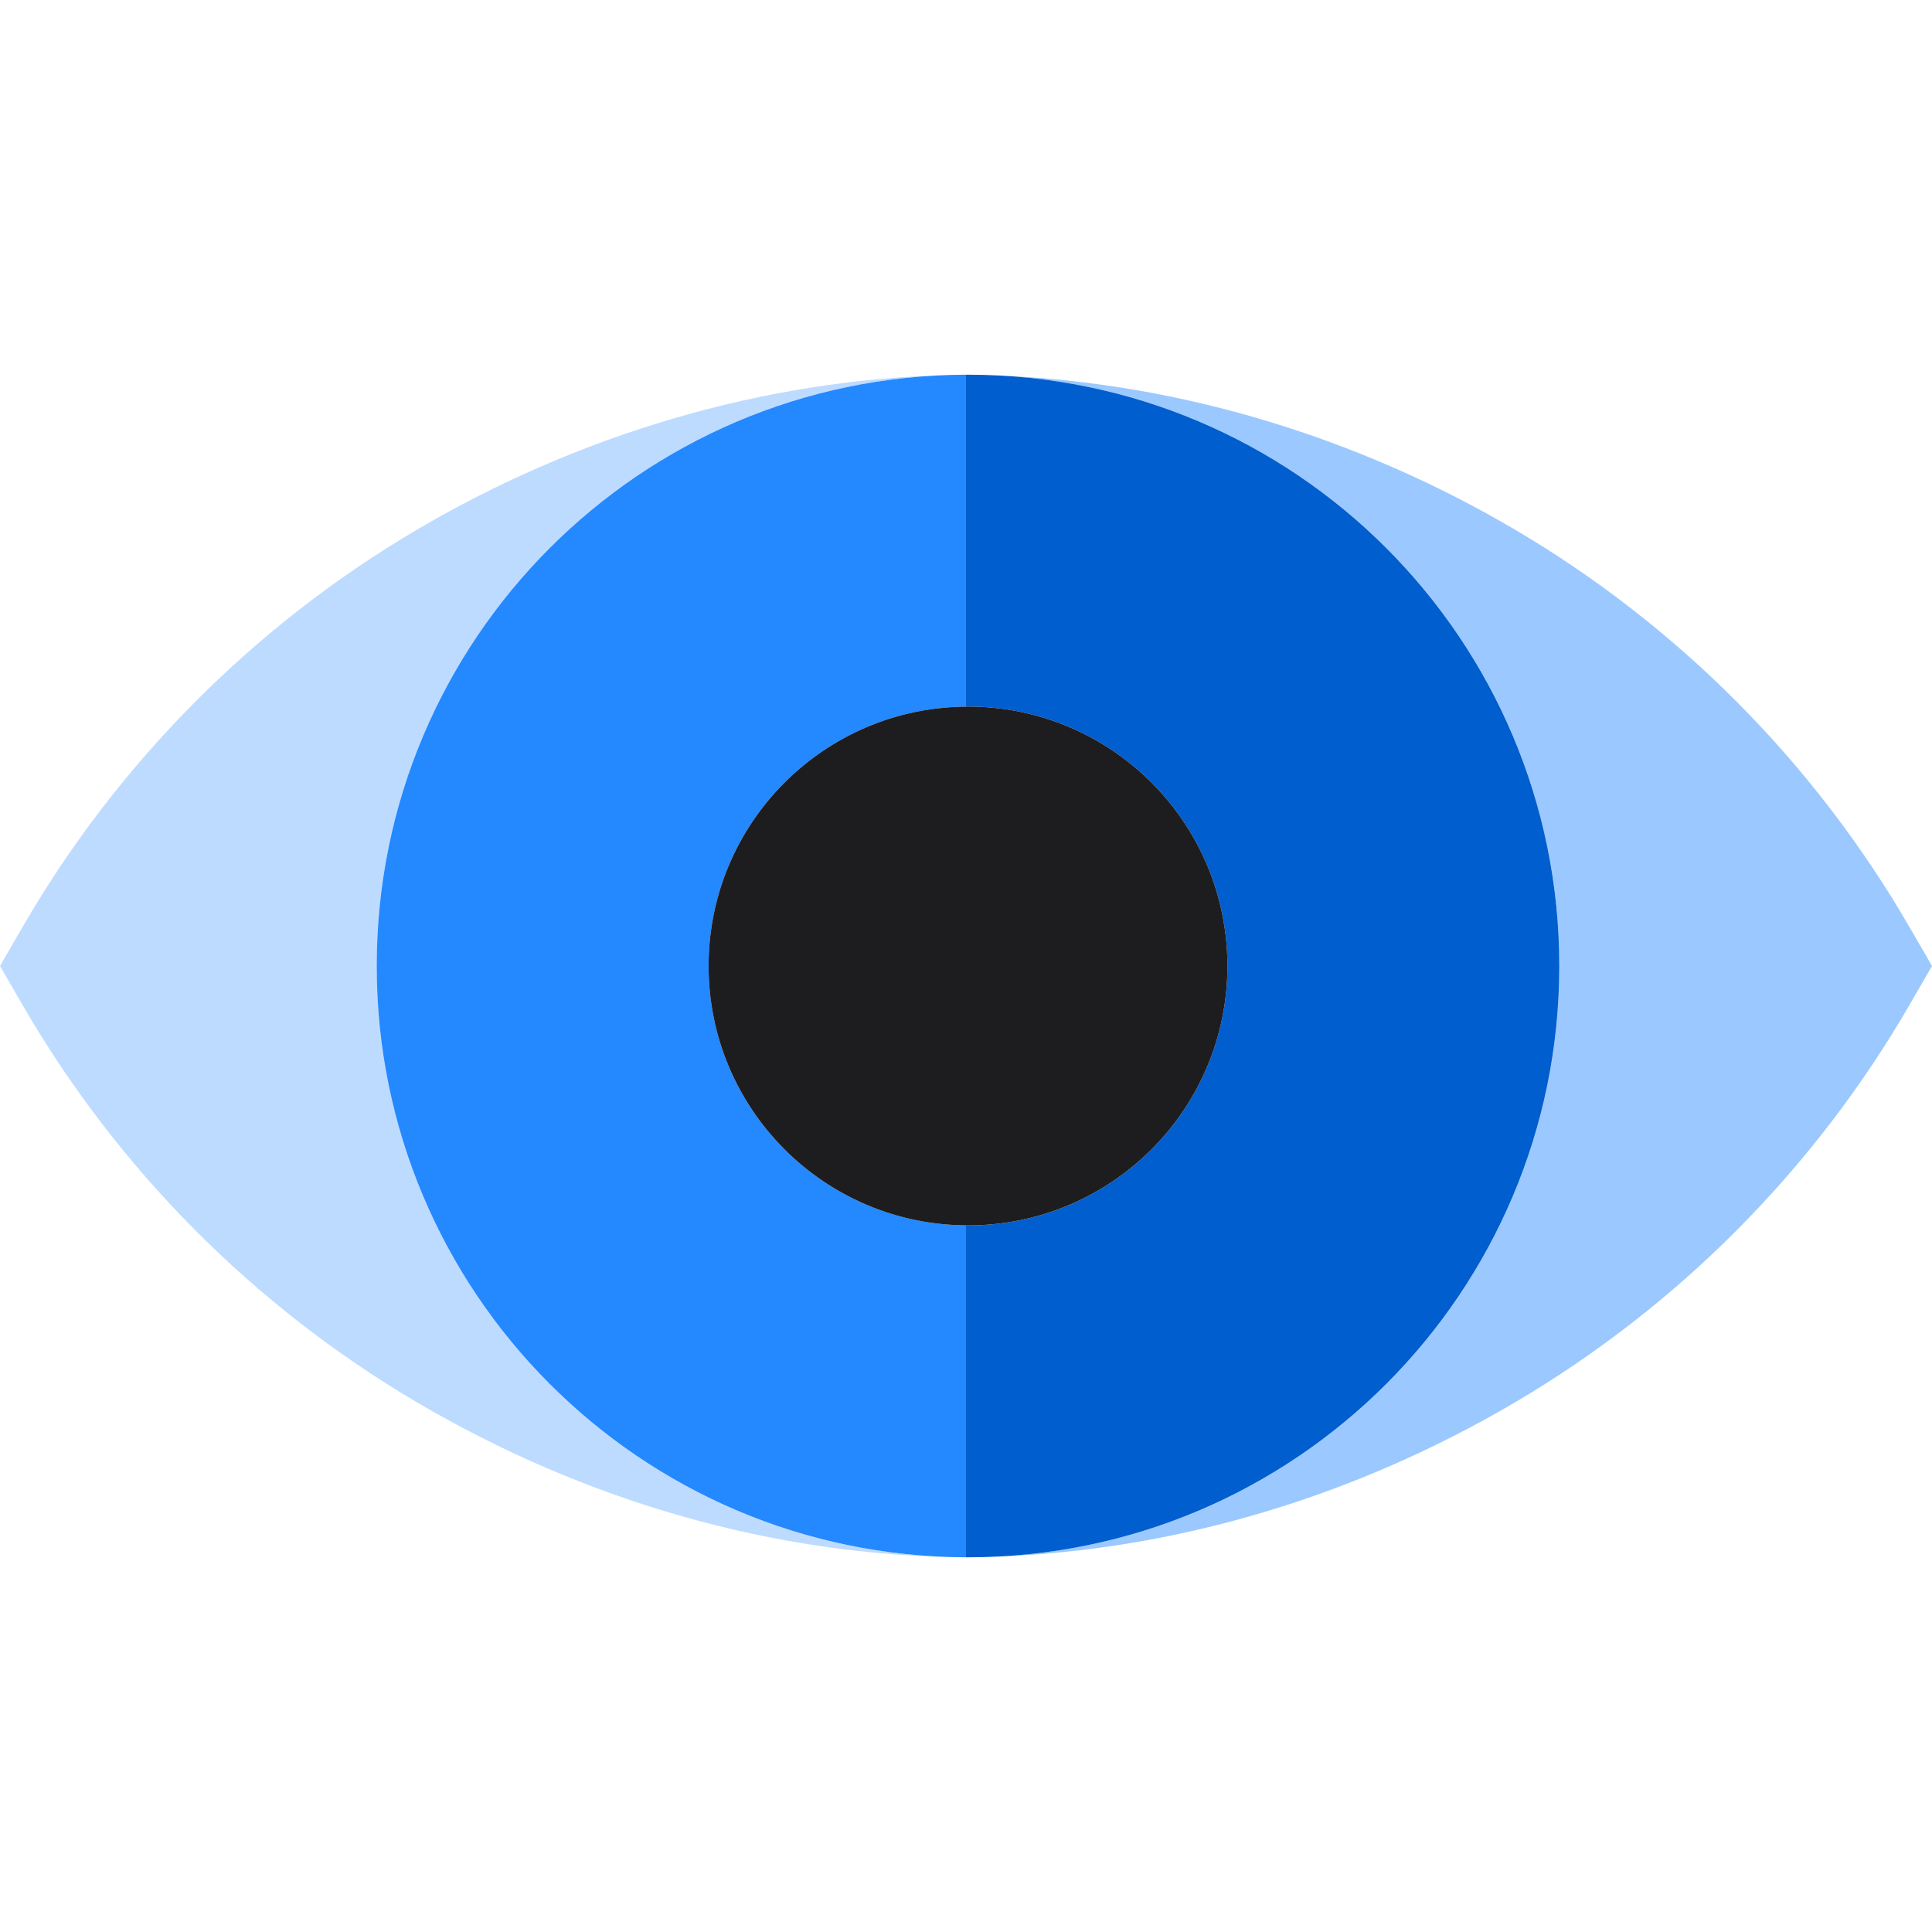
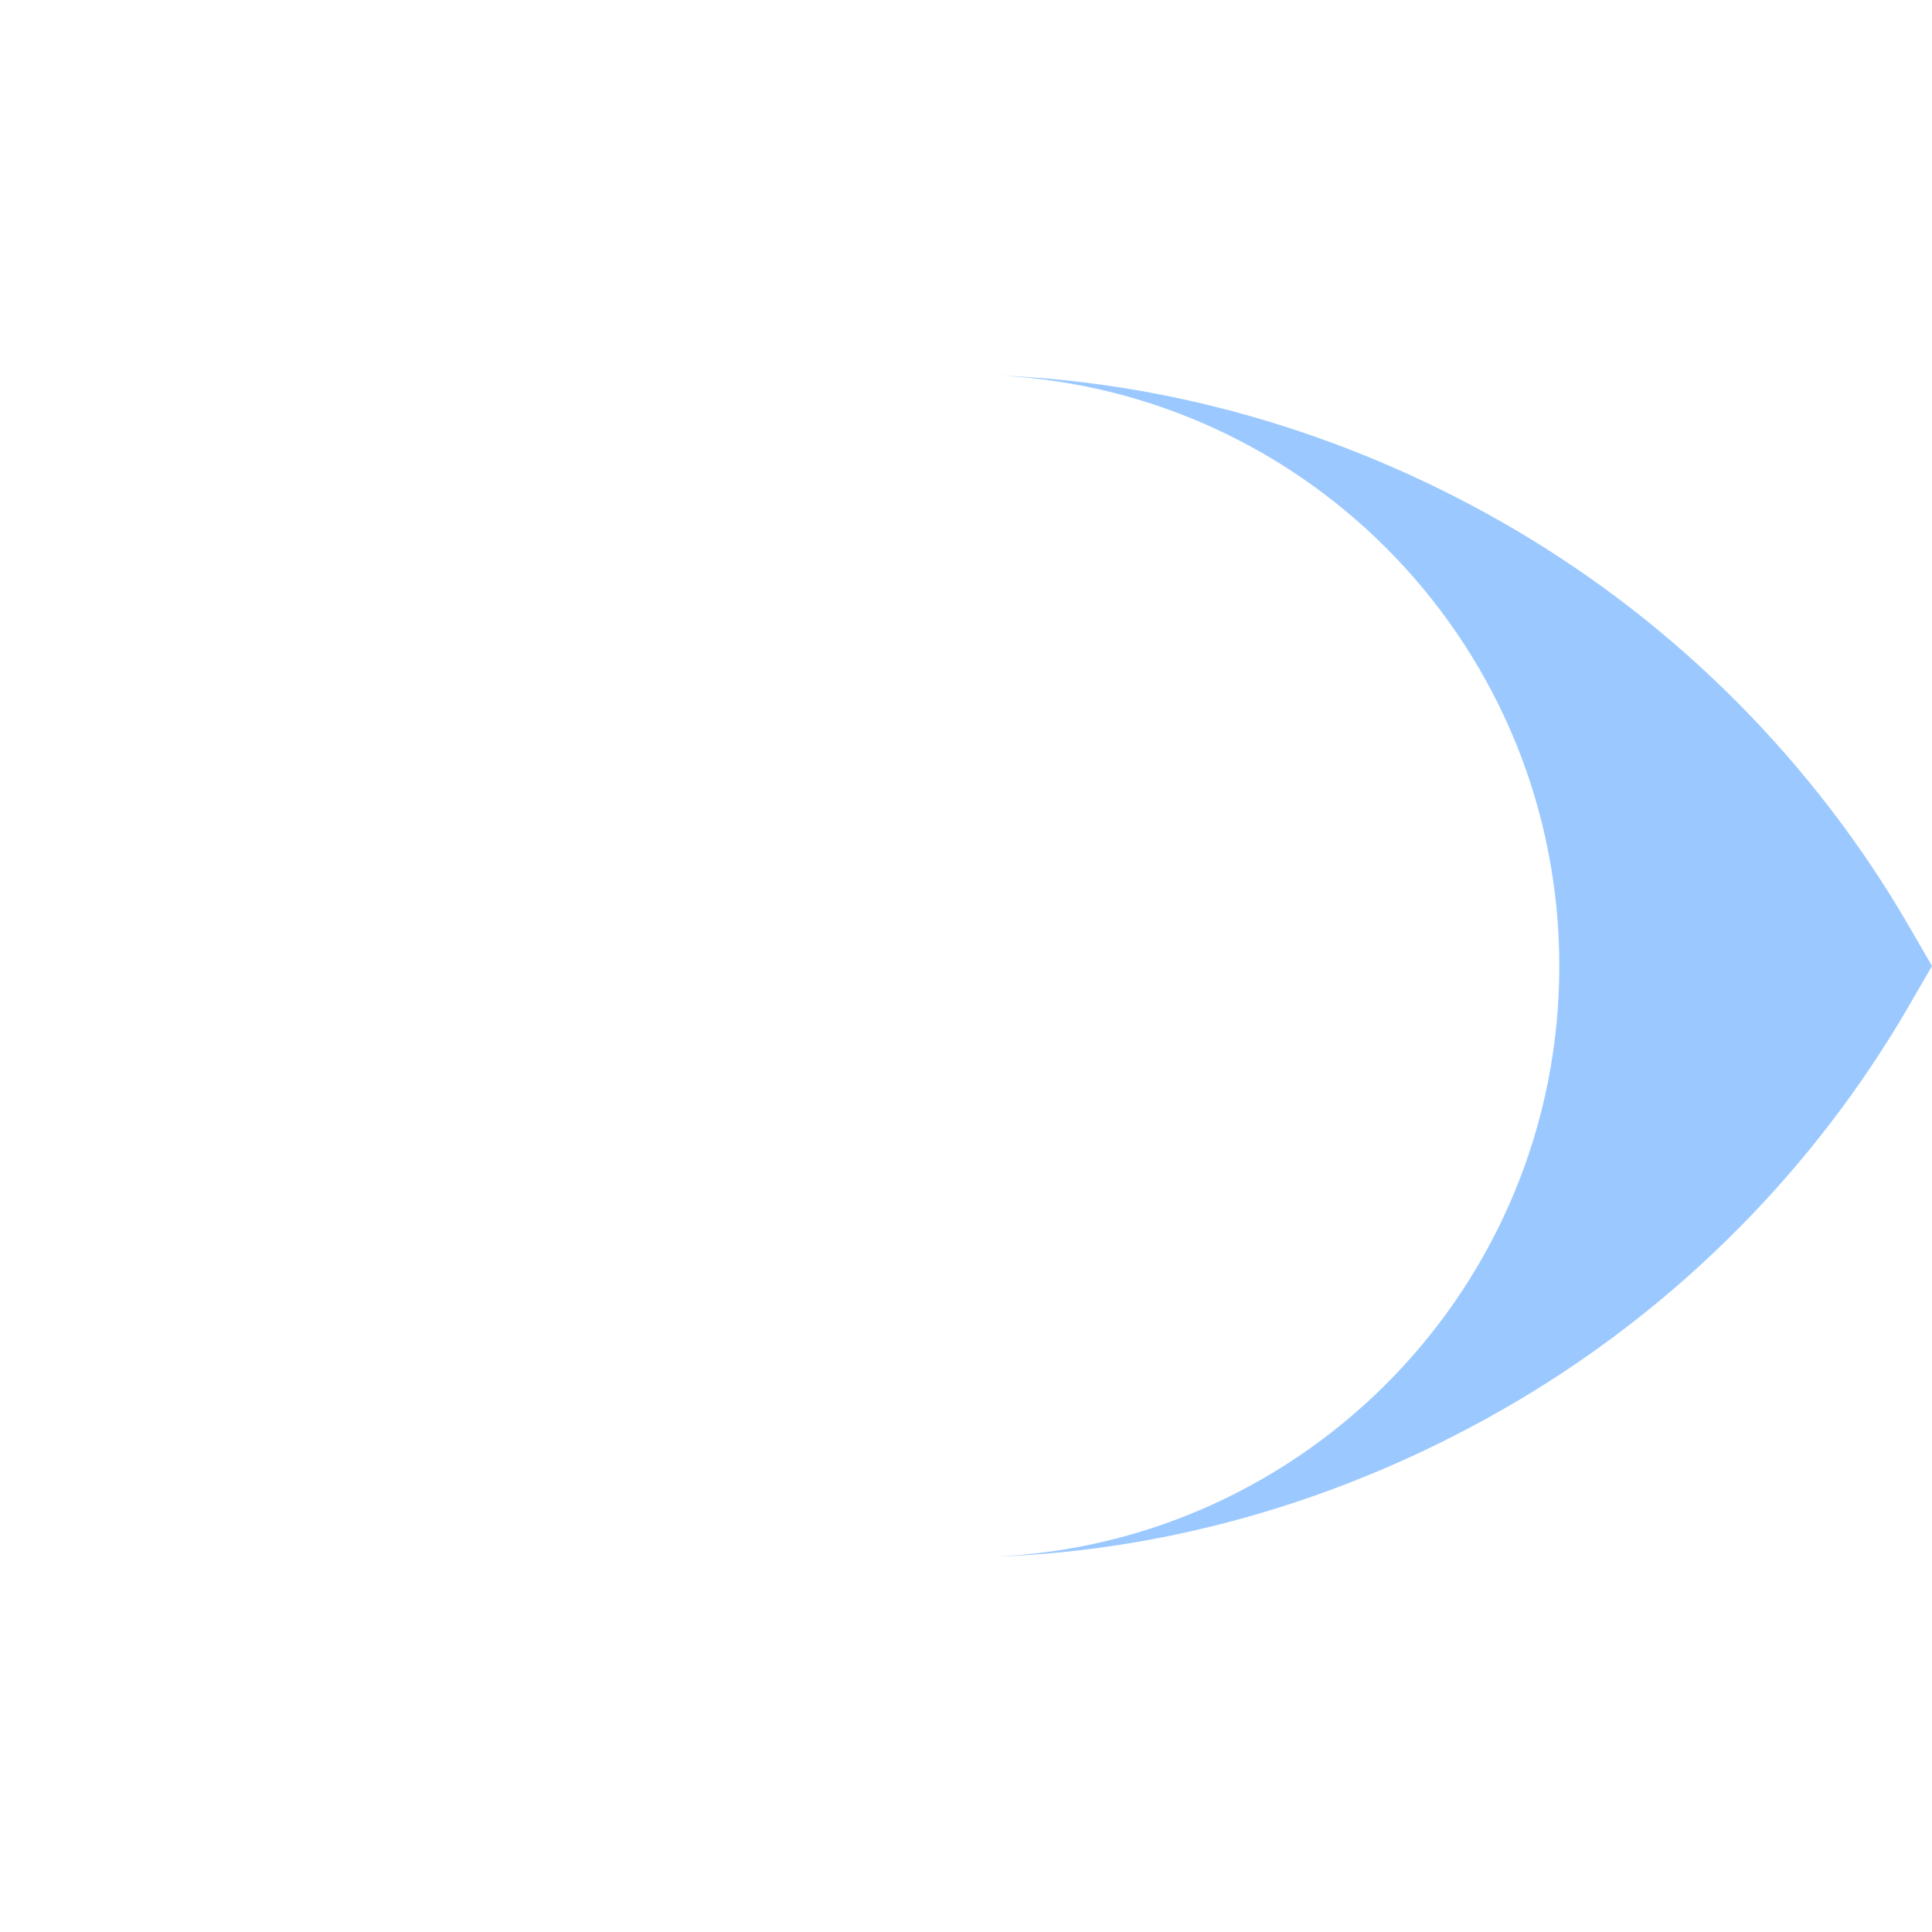
<svg xmlns="http://www.w3.org/2000/svg" height="800px" width="800px" version="1.1" id="Layer_1" viewBox="0 0 497.786 497.786" xml:space="preserve">
  <g>
-     <path style="fill:#BDDBFF;" d="M97.059,248.893c0-82.62,65.764-149.875,147.796-152.283c-48.351,1.12-96.1,15.5-137.582,39.954   c-41.985,24.75-77.077,60.13-101.48,102.314L0,248.893l5.793,10.015c24.403,42.185,59.495,77.564,101.48,102.314   c42.783,25.221,91.715,39.719,141.616,40.021C164.991,400.961,97.059,332.862,97.059,248.893z" />
    <path style="fill:#9BC9FF;" d="M491.992,238.878c-24.403-42.185-59.495-77.564-101.48-102.314   c-40.181-23.687-86.242-37.92-133.034-39.808c80.389,4.195,144.281,70.704,144.281,152.137   c0,82.041-64.852,148.924-146.085,152.212c47.545-1.51,93.994-15.805,134.839-39.883c41.985-24.75,77.077-60.13,101.48-102.314   l5.793-10.015L491.992,238.878z" />
    <path style="fill:#9BC9FF;" d="M248.377,96.543c0.069,0.001,0.136,0.004,0.204,0.005c0.021,0,0.041-0.001,0.062-0.001   C248.554,96.546,248.465,96.544,248.377,96.543z" />
-     <path style="fill:#005ECE;" d="M249.409,96.543h-0.52v85.523c0.175-0.001,0.346-0.013,0.52-0.013   c36.915,0,66.84,29.925,66.84,66.84s-29.925,66.84-66.84,66.84c-0.174,0-0.344-0.012-0.518-0.013   c-0.003,0-0.003,85.523-0.003,85.523h0.52c84.14,0,152.35-68.21,152.35-152.35S333.549,96.543,249.409,96.543z" />
-     <path style="fill:#2488FF;" d="M182.57,248.893c0-36.74,29.646-66.546,66.321-66.827l-0.001-85.523   c-83.9,0.28-151.83,68.38-151.83,152.35s67.934,152.07,151.834,152.35l-0.001-85.523C212.217,315.44,182.57,285.634,182.57,248.893   z" />
-     <path style="fill:#1D1D1F;" d="M182.57,248.893c0,36.741,29.647,66.547,66.322,66.827c0.173,0.001,0.344,0.013,0.518,0.013   c36.915,0,66.84-29.925,66.84-66.84s-29.925-66.84-66.84-66.84c-0.174,0-0.345,0.012-0.519,0.013   C212.216,182.347,182.57,212.152,182.57,248.893z" />
  </g>
</svg>